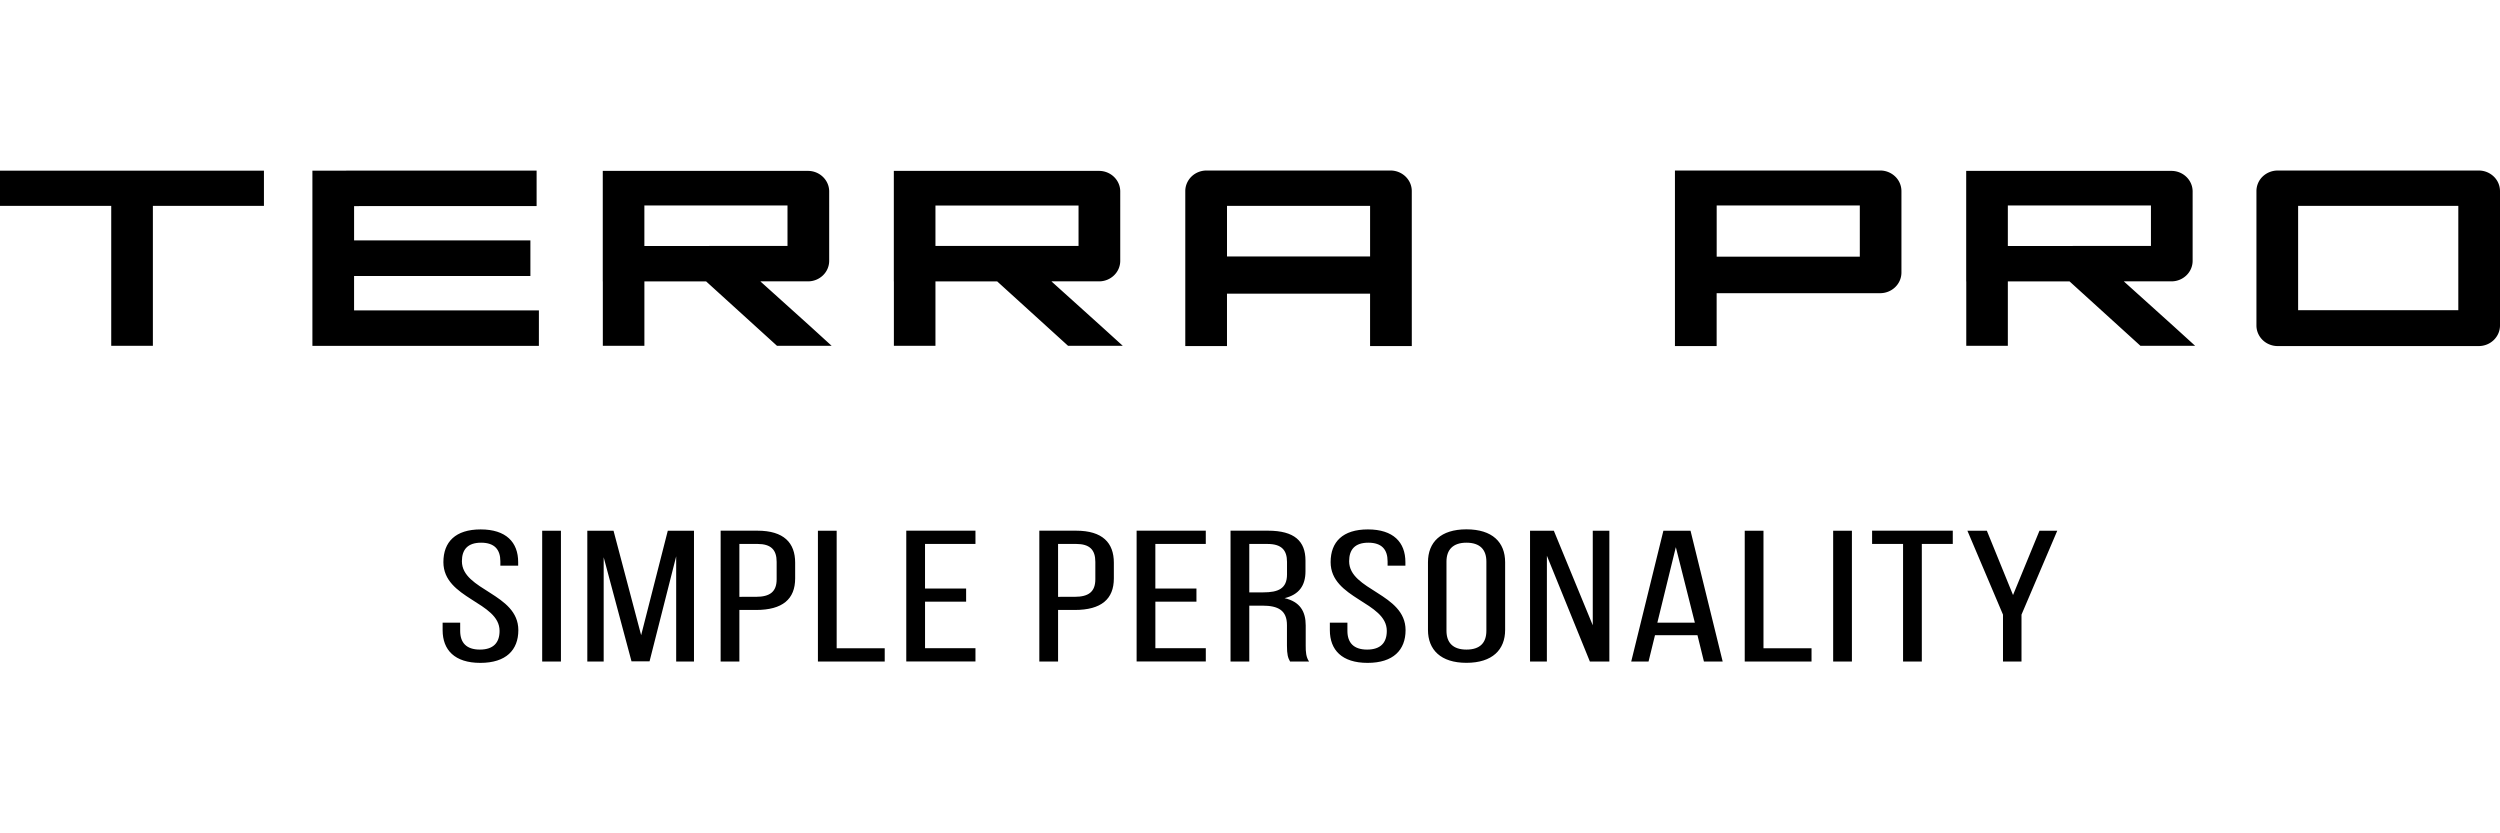
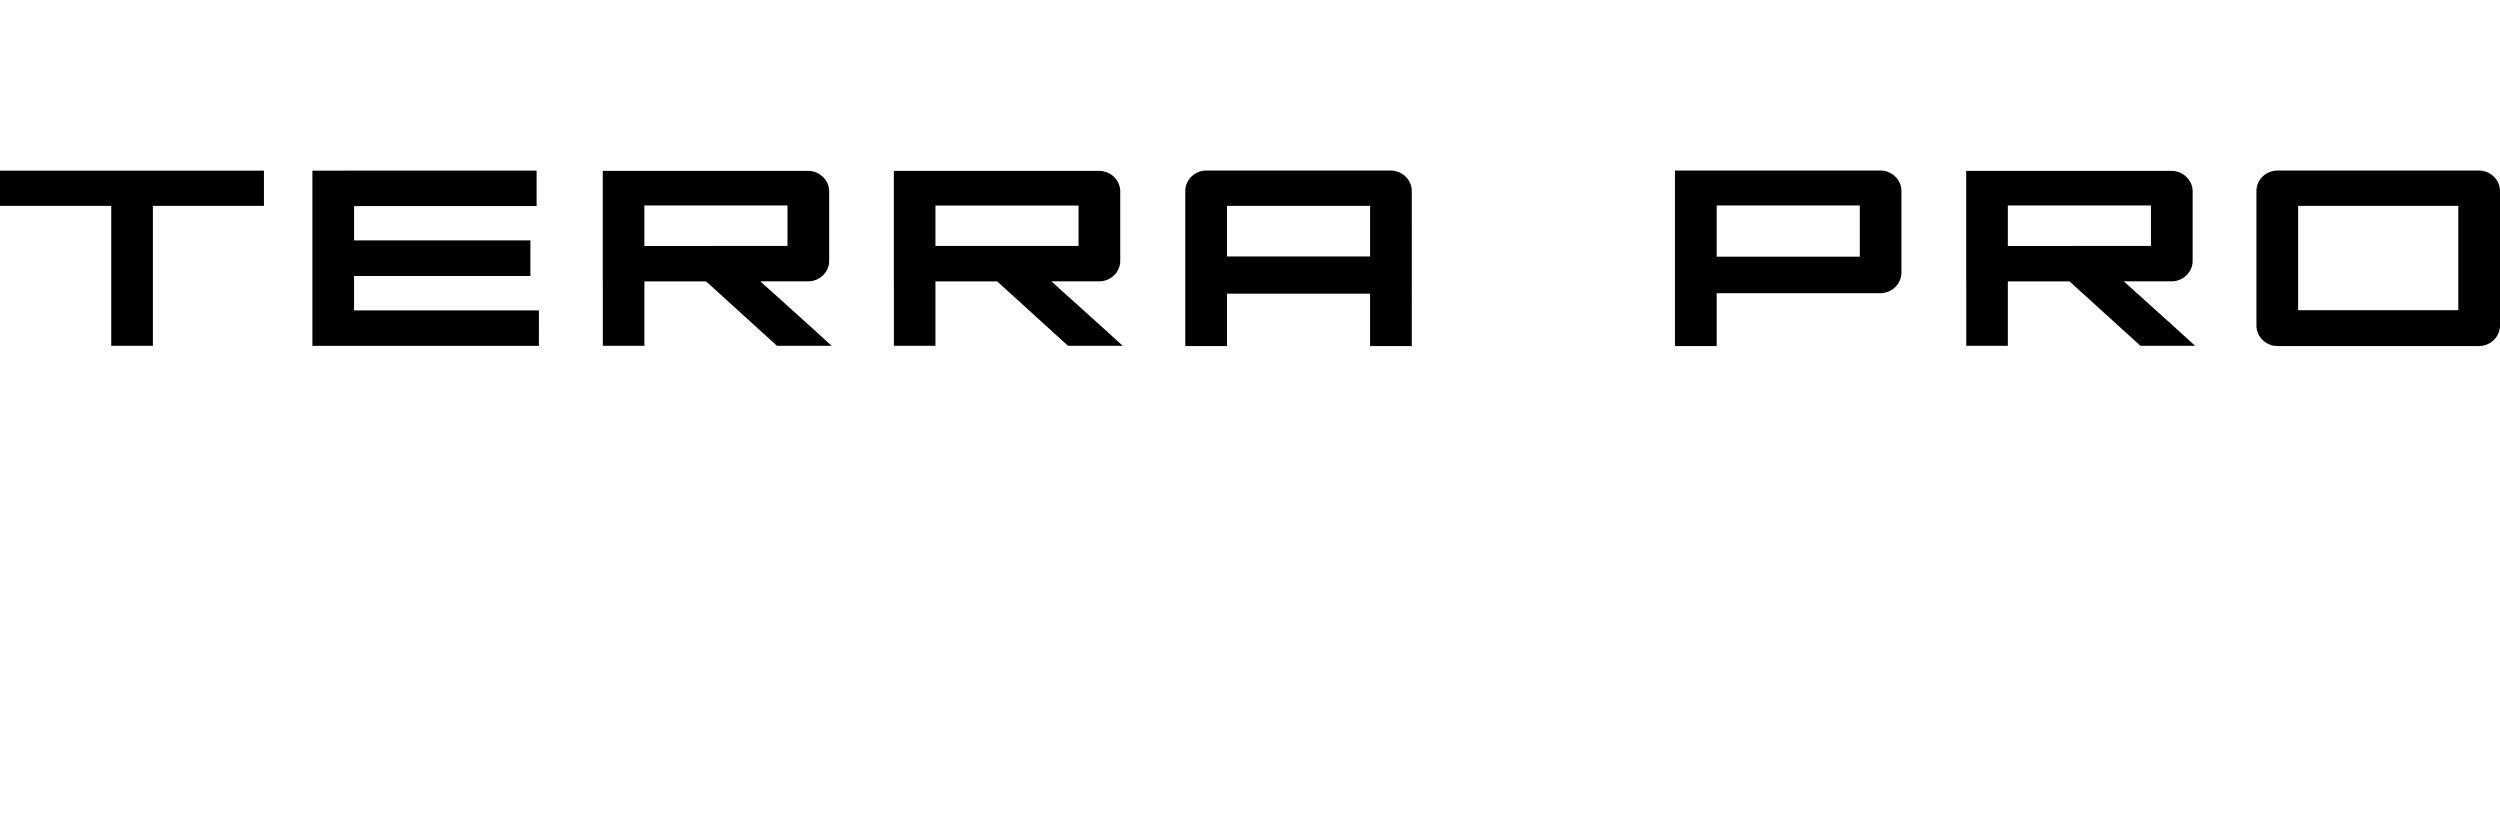
<svg xmlns="http://www.w3.org/2000/svg" width="132" height="44" fill="none">
  <g fill="#000" clip-path="url(#a)">
    <path fill-rule="evenodd" d="M28.453 18.263H16.495V9.01l11.838-.004v1.873l-9.637.003v1.81h9.309v1.879h-9.31v1.817h9.759zm92.888-1.884v-5.51h8.458v5.51zm-2.201-6.288v7.094c0 .143.029.285.086.417a1.1 1.1 0 0 0 .609.588c.136.055.283.083.43.082h10.612c.298 0 .583-.114.793-.318s.33-.48.33-.769v-7.094a1.07 1.07 0 0 0-.33-.77 1.14 1.14 0 0 0-.793-.317h-10.612a1.15 1.15 0 0 0-.796.316 1.07 1.07 0 0 0-.329.771m-20.942 3.46h-7.557v-2.703h7.557zm-9.761-4.55v9.272h2.202V15.48h8.634c.297 0 .583-.115.793-.319.211-.203.329-.48.33-.769v-4.302a1.07 1.07 0 0 0-.33-.77 1.14 1.14 0 0 0-.793-.317H88.437zm-13.894 9.272H72.34v-2.767h-7.555v2.767h-2.202V10.09c0-.289.12-.565.33-.77.21-.203.496-.317.793-.317h9.71c.62 0 1.126.486 1.126 1.087zm-9.757-7.404v2.672h7.555V10.87zm-50.85 0V9.012H0v1.857h5.873v7.388h2.199v-7.388zm44.201 6.35-2.619-2.36h.022l-.003-.003h2.492c.62 0 1.12-.487 1.12-1.085V10.11c0-.6-.503-1.087-1.12-1.087H47.194v5.834h.003v3.402h2.195v-3.402h3.258l3.744 3.402h2.889zm-8.745-4.232v-2.136h7.555v2.136zm65.367 4.231-2.619-2.359h.022l-.003-.003h2.492c.62 0 1.12-.487 1.12-1.085V10.11c0-.6-.503-1.087-1.12-1.087h-10.836v5.834h.004v3.402h2.195v-3.402h3.257l3.745 3.402h2.888zm-8.745-4.23V10.85h7.556v2.136zm-63.245 4.23-2.62-2.359h.022l-.002-.003h2.492c.62 0 1.12-.487 1.12-1.085V10.11c0-.6-.504-1.087-1.12-1.087H31.826v5.834h.003v3.402h2.195v-3.402h3.258l3.744 3.402h2.885zm-8.746-4.23V10.85h7.557v2.136z" clip-rule="evenodd" />
-     <path d="M105.758 34.93h.977v-2.477l1.888-4.43h-.939l-1.396 3.395-1.382-3.395h-1.027l1.879 4.43zm-4.286 0V28.72h1.635v-.7h-4.26v.7h1.635v6.209zm-4.681-6.907v6.907h.99v-6.907zm-1.142 6.907v-.702h-2.537v-6.205h-.99v6.907zm-7.165-6.04 1.004 3.987h-1.98zm1.142 4.648.342 1.392h.99l-1.698-6.907h-1.433l-1.699 6.907h.915l.341-1.392zm-7.95-4.195 2.27 5.587h1.028v-6.907h-.876v4.992l-2.055-4.992h-1.257v6.907h.889zm-5.302.308c0-.623.342-.997 1.053-.997.724 0 1.054.374 1.054.996v3.653c0 .63-.33.995-1.053.995-.71 0-1.054-.364-1.054-.995zm-.977 3.609c0 1.045.673 1.737 2.03 1.737 1.37 0 2.044-.693 2.044-1.737v-3.573c0-1.057-.674-1.738-2.044-1.738-1.357 0-2.03.68-2.03 1.737zm-3.172-5.307c-1.331 0-1.968.661-1.968 1.727 0 1.943 2.966 2.094 2.966 3.632 0 .622-.328.986-1.04.986-.71 0-1.04-.364-1.04-.986v-.435h-.927v.395c0 1.046.636 1.728 1.992 1.728 1.358 0 2.006-.68 2.006-1.728 0-1.943-2.98-2.093-2.98-3.64 0-.613.304-.978 1.015-.978s1.016.365 1.016.987v.227h.94v-.188c0-1.048-.636-1.727-1.98-1.727m-6.263 3.324v-2.556h.964c.737 0 1.028.325 1.028.947v.662c0 .751-.467.947-1.255.947zm-.99 3.653h.99v-2.952h.695c.826 0 1.294.246 1.294 1.028v1.084c0 .463.051.641.165.84h1.003c-.165-.237-.178-.525-.178-.83v-1.076c0-.742-.303-1.254-1.116-1.441.762-.186 1.104-.661 1.104-1.421v-.564c0-1.026-.582-1.578-1.98-1.578h-1.977zm-3.97-3.85v-2.359h2.663v-.7h-3.652v6.905h3.653v-.702h-2.663v-2.456h2.169v-.694h-2.17zm-5.136.433V28.72h.952c.724 0 1.016.316 1.016.947v.916c0 .663-.355.929-1.092.929zm-.99 3.417h.99v-2.724h.876c1.408 0 2.069-.574 2.069-1.667v-.83c0-1.046-.595-1.689-1.992-1.689h-1.943zm-6.035-3.85v-2.359h2.663v-.7h-3.653v6.905h3.653v-.702h-2.662v-2.456h2.169v-.694h-2.17zm-2.128 3.85v-.702h-2.537v-6.205h-.99v6.907zm-7.674-3.417V28.72h.952c.725 0 1.016.316 1.016.947v.916c0 .663-.355.929-1.091.929zm-.99 3.417h.99v-2.724h.877c1.407 0 2.068-.574 2.068-1.667v-.83c0-1.046-.595-1.689-1.992-1.689H38.05zm-2.347-5.556v5.556h.94v-6.907h-1.383l-1.407 5.516-1.458-5.516H31.01v6.907h.864v-5.507l1.47 5.497h.952zm-7.075-1.351v6.907h.99v-6.907zm-3.248-.07c-1.332 0-1.968.661-1.968 1.727 0 1.943 2.966 2.094 2.966 3.632 0 .622-.328.986-1.04.986s-1.04-.364-1.04-.986v-.435h-.927v.395c0 1.046.636 1.728 1.992 1.728 1.358 0 2.006-.68 2.006-1.728 0-1.943-2.98-2.093-2.98-3.64 0-.613.304-.978 1.015-.978.709 0 1.016.365 1.016.987v.227h.94v-.188c0-1.048-.637-1.727-1.98-1.727" />
  </g>
  <defs>
    <clipPath id="a">
      <path fill="#fff" d="M0 9h132v26H0z" />
    </clipPath>
  </defs>
</svg>